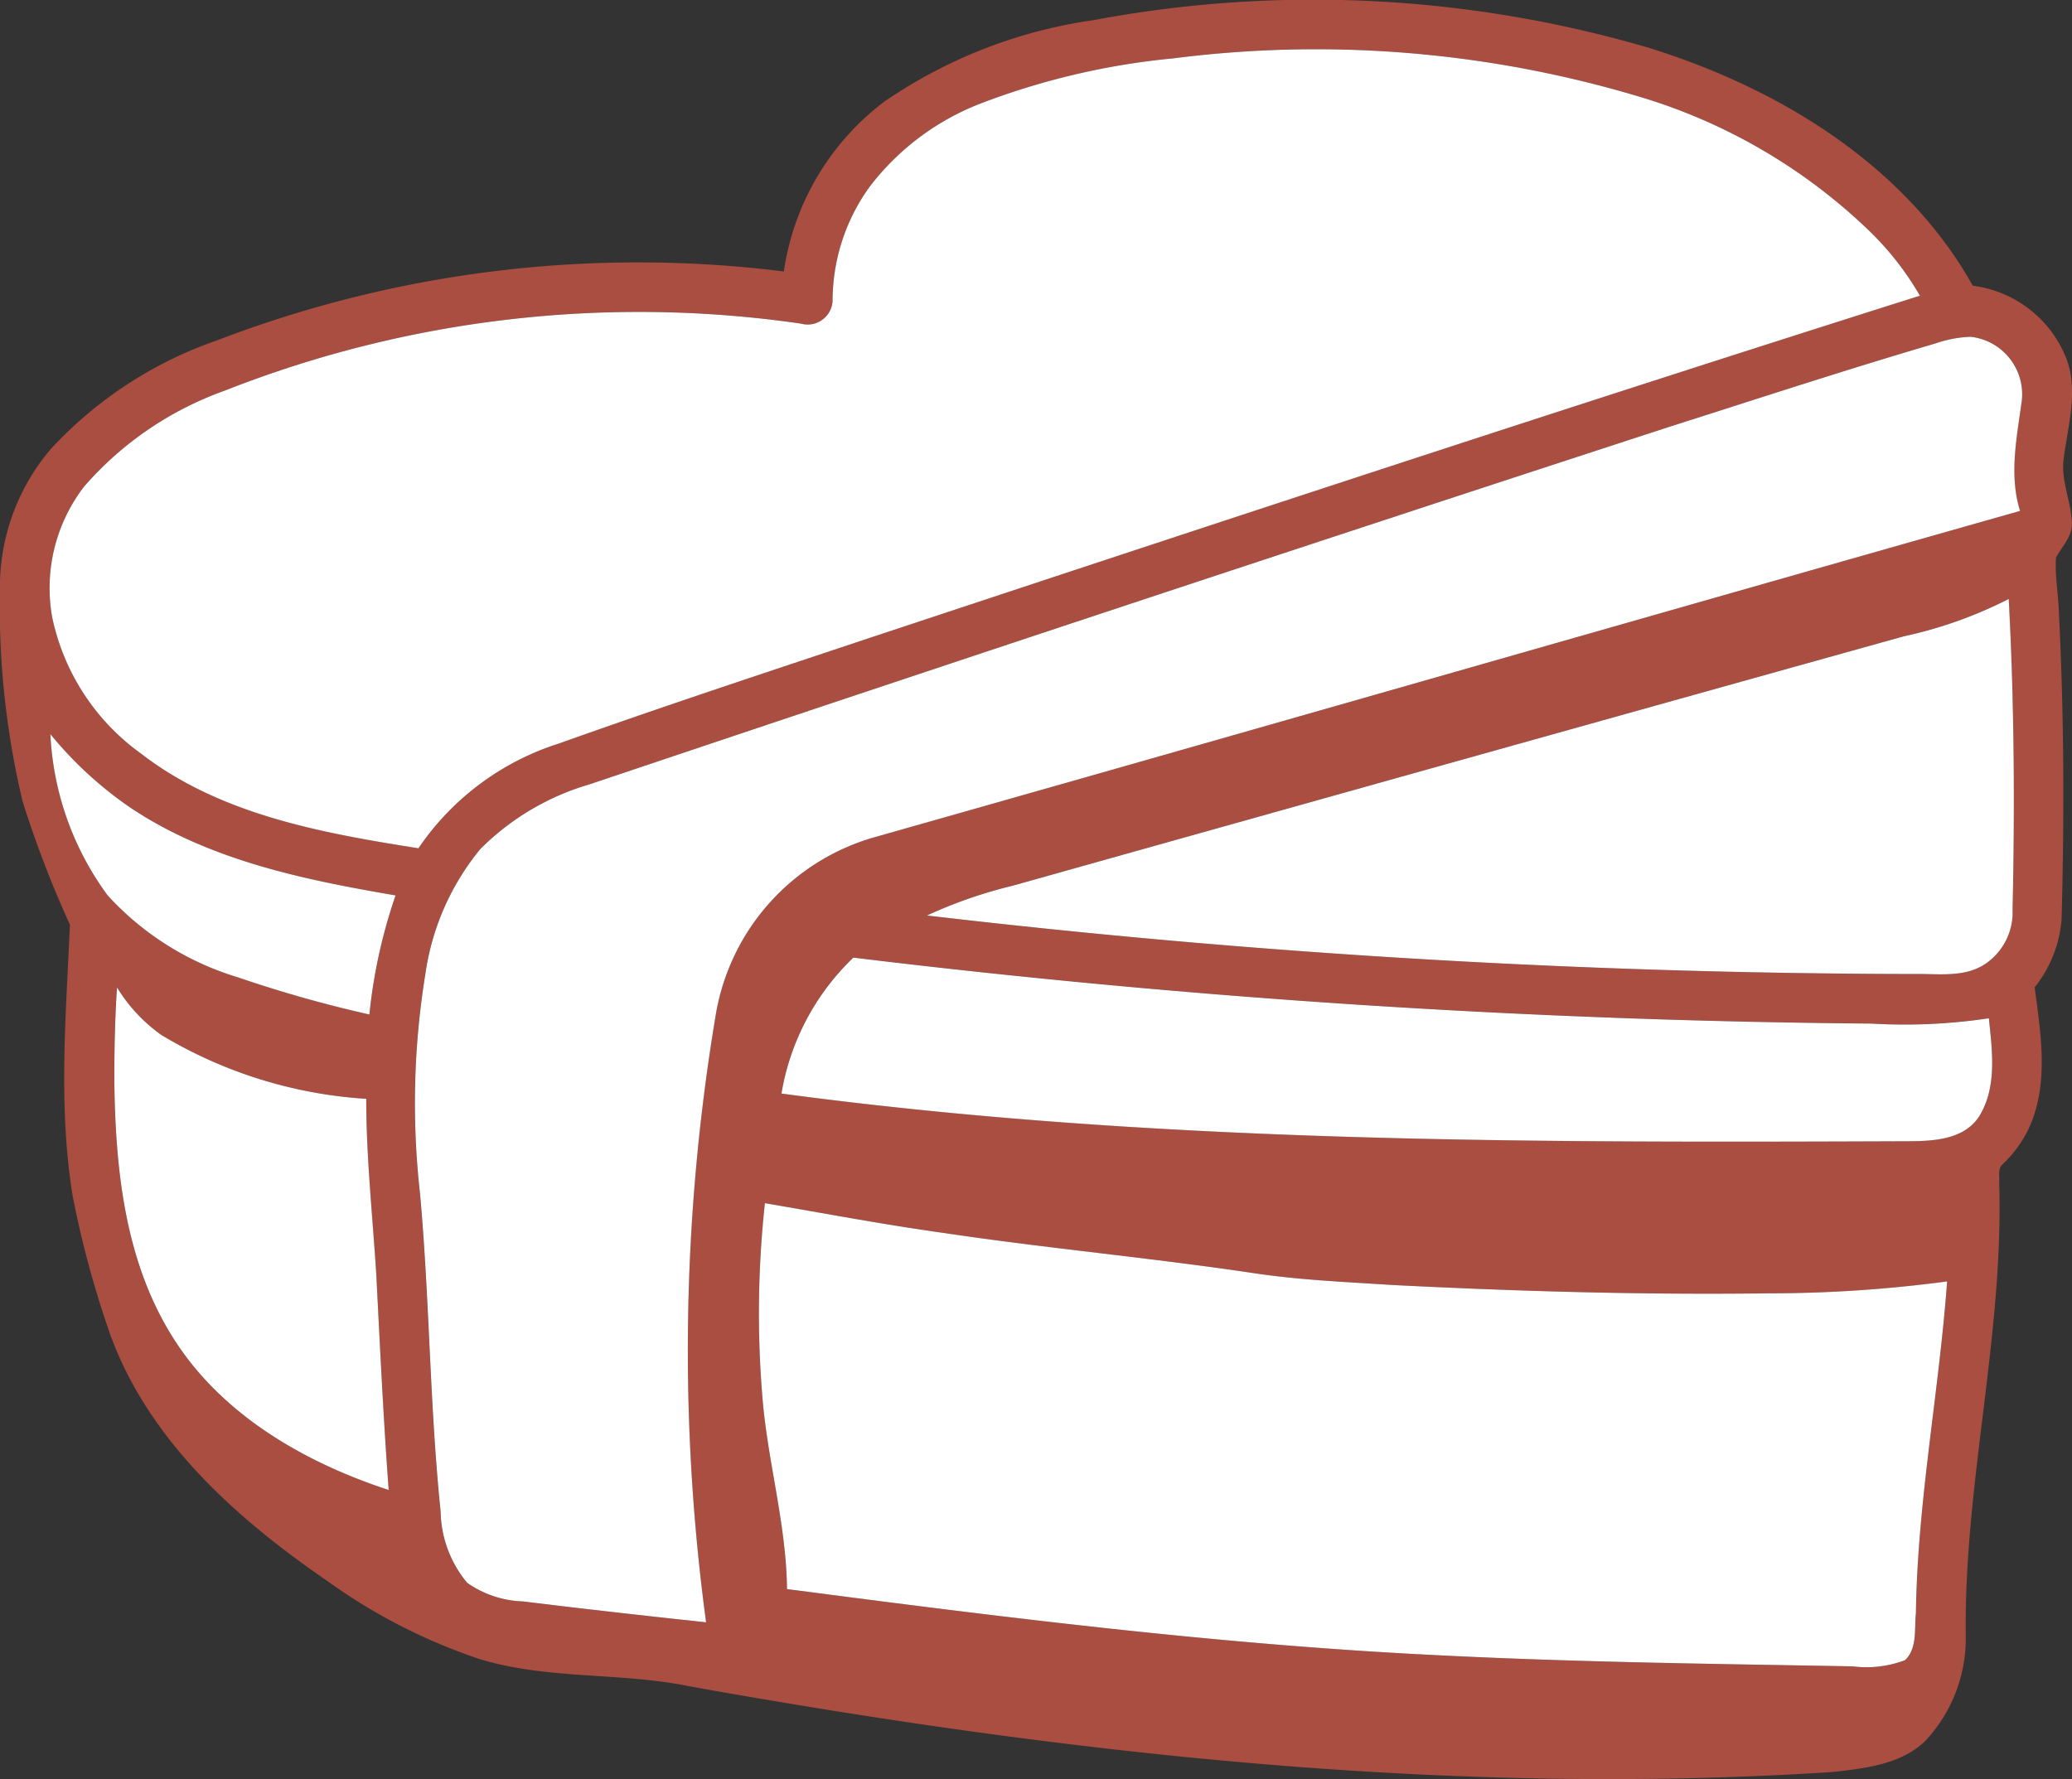
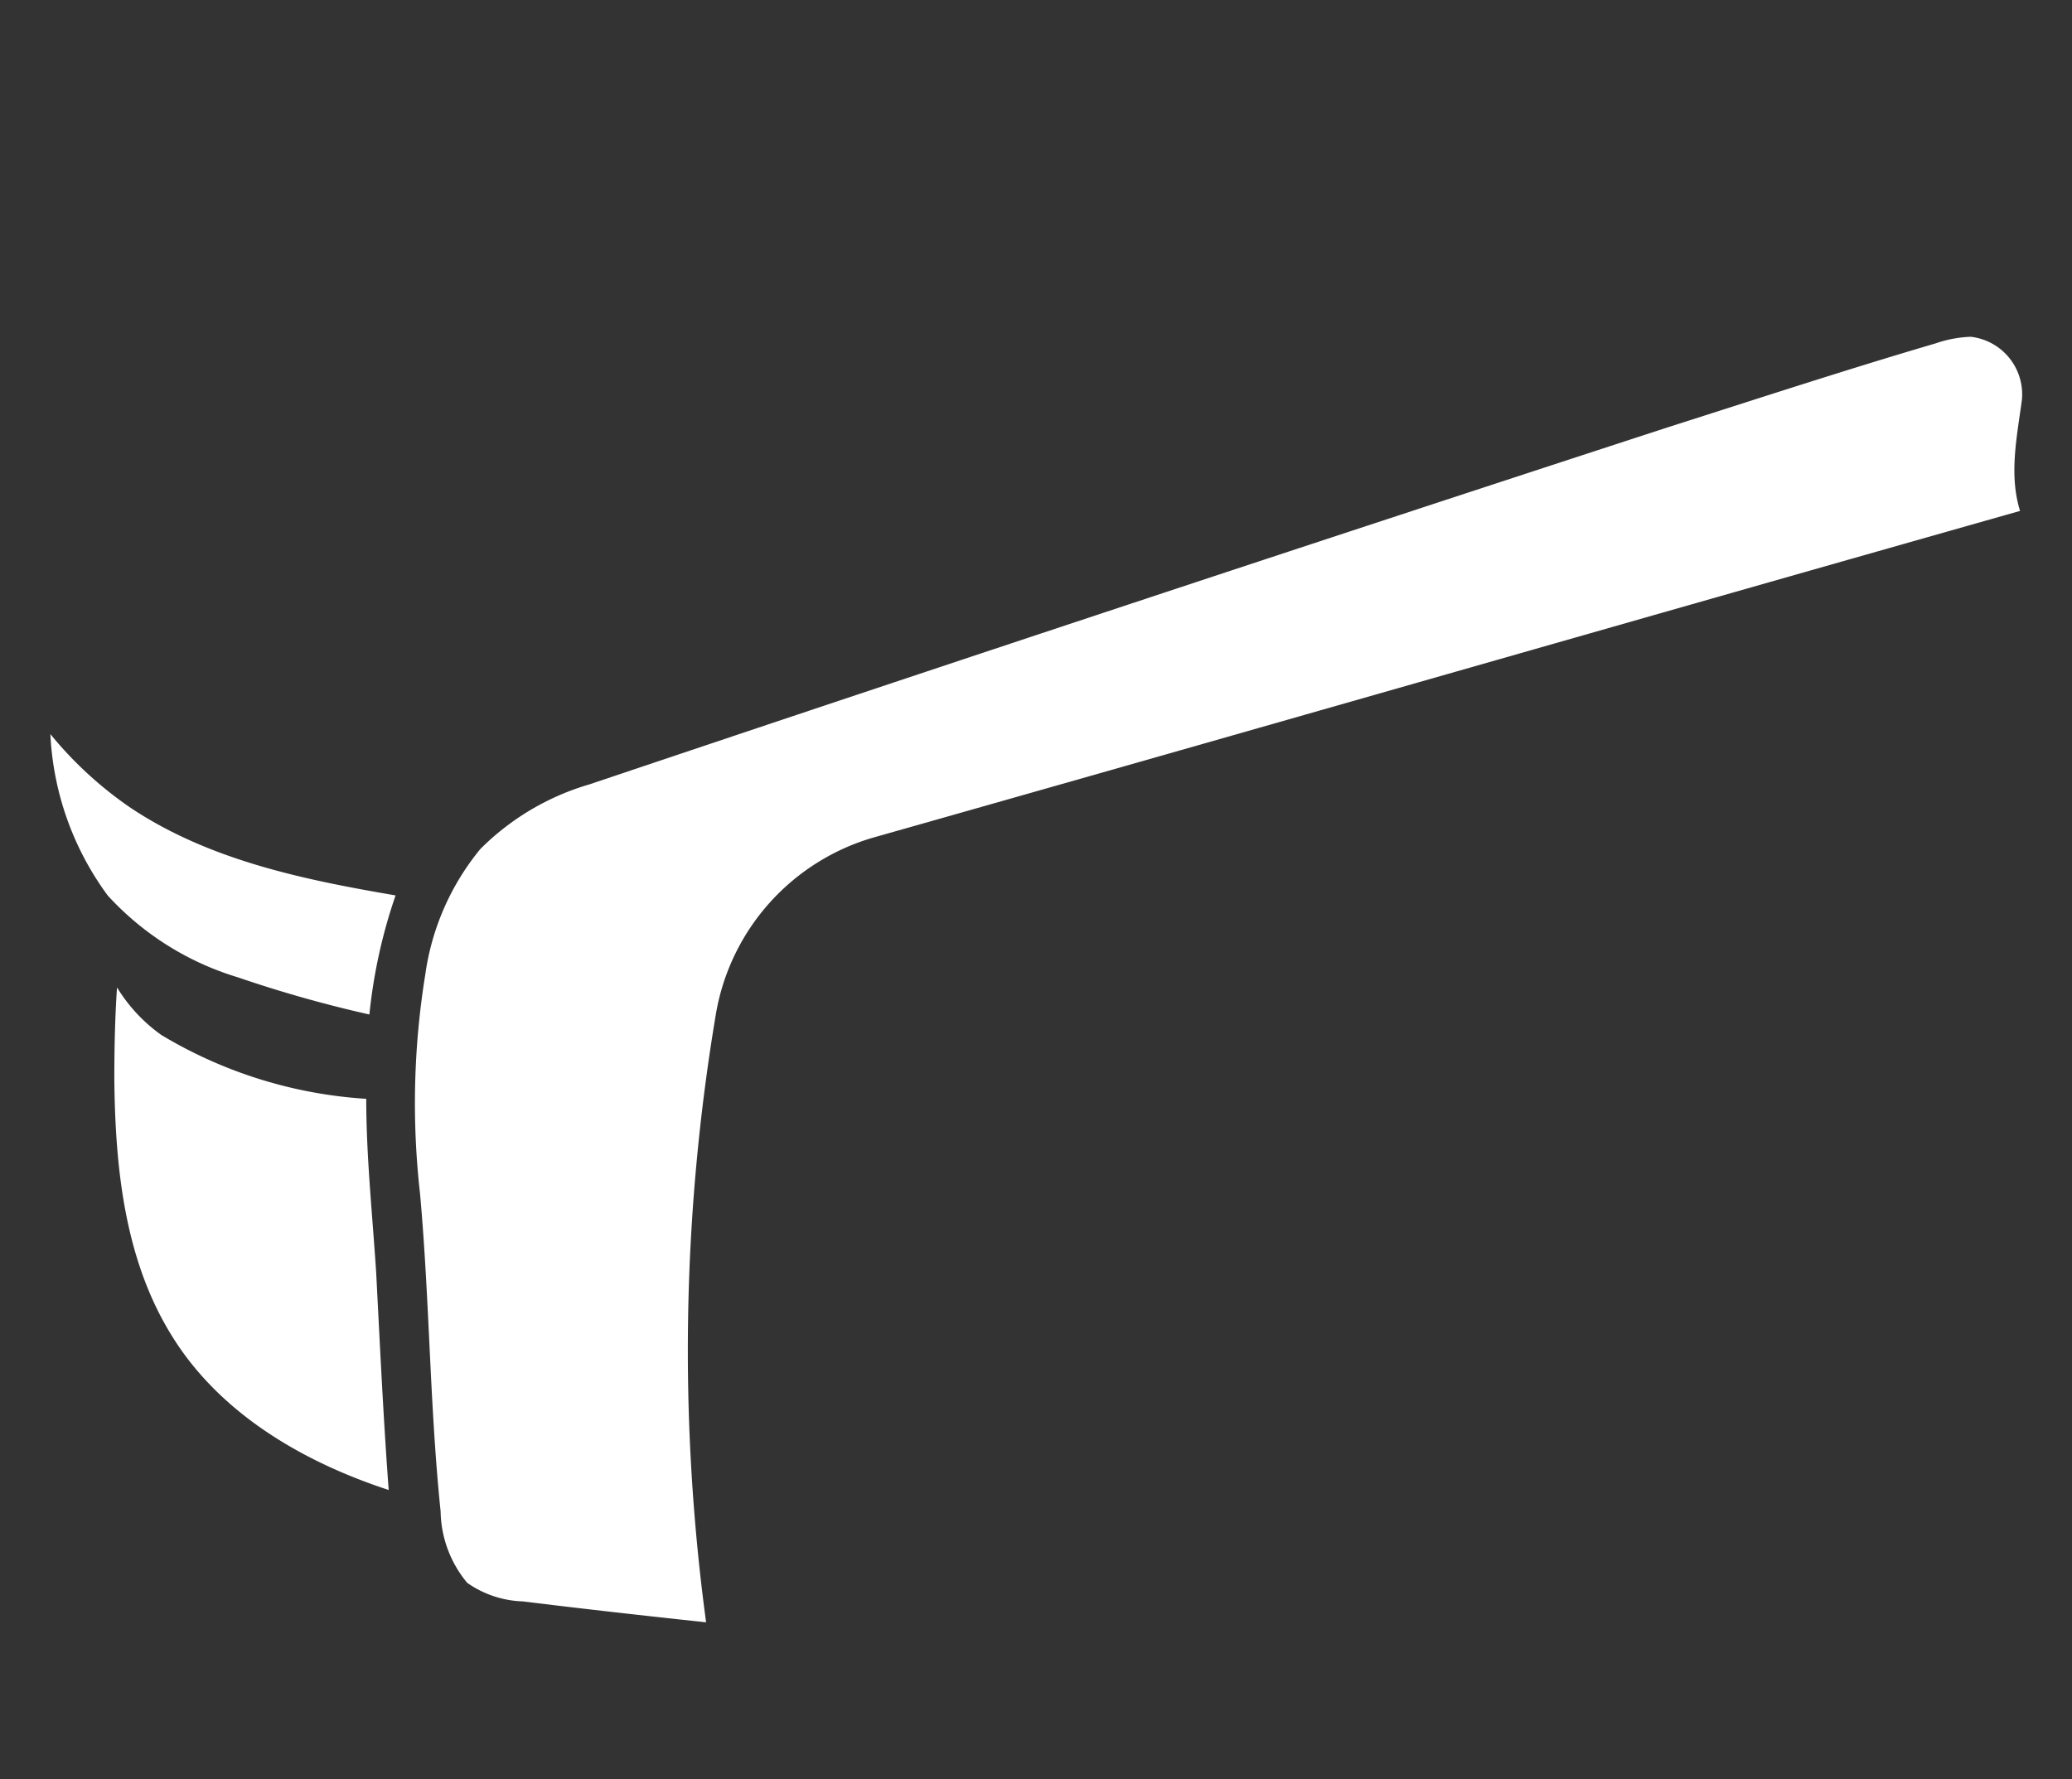
<svg xmlns="http://www.w3.org/2000/svg" width="92.957" height="79.832" viewBox="0 0 92.957 79.832">
  <rect x="0" y="0" width="92.957" height="79.832" fill="#333333" stroke="none" />
  <g id="s_present" transform="translate(660.734 -83.84)">
-     <path id="Контур_564" data-name="Контур 564" d="M-567.783,107.322c-.025-1-.525-1.958-.358-2.974.205-1.53.7-3.16.015-4.645a5.212,5.212,0,0,0-4.1-3.041c-3.056-5.443-8.719-8.868-14.544-10.679a53.468,53.468,0,0,0-24.9-1.24,22.035,22.035,0,0,0-9.405,3.668,11.652,11.652,0,0,0-4.493,7.611A52.733,52.733,0,0,0-651,99.115a18.3,18.3,0,0,0-7.431,4.847,9.55,9.55,0,0,0-2.307,6.309,37.859,37.859,0,0,0,1.014,9.517,47.944,47.944,0,0,0,2.127,5.547c-.174,4.04-.533,8.135.121,12.161a44.437,44.437,0,0,0,1.708,6.286c1.742,4.734,5.67,8.226,9.727,11.009a25.473,25.473,0,0,0,6.832,3.5c3.062.935,6.317.58,9.431,1.225,16.891,3.026,34.1,4.954,51.274,3.841,1.431-.165,3.022-.332,4.118-1.367a6.723,6.723,0,0,0,1.843-4.713c-.091-6.819,1.706-13.515,1.5-20.336.028-.284-.083-.643.157-.859a5.36,5.36,0,0,0,1.357-2.053c.675-1.9.332-3.943.076-5.884a5.569,5.569,0,0,0,1.208-3.041c.125-4.59.114-9.189-.121-13.778-.023-.821-.184-1.64-.129-2.463C-568.228,108.361-567.767,107.923-567.783,107.322Zm-89.164-1.666a15.087,15.087,0,0,1,6.286-4.284,50.671,50.671,0,0,1,25.864-3.01,1.119,1.119,0,0,0,1.414-1.018,8.75,8.75,0,0,1,1.668-5.132,11.463,11.463,0,0,1,4.952-3.721,32.853,32.853,0,0,1,8.673-2.034,50.5,50.5,0,0,1,20.861,1.708,25.269,25.269,0,0,1,10.406,6.083,13.336,13.336,0,0,1,2.222,2.859c-15.7,4.969-31.342,10.129-46.973,15.308-4.7,1.568-9.418,3.122-14.089,4.789a12,12,0,0,0-6.3,4.7c-4.33-.686-8.891-1.5-12.449-4.252a10.066,10.066,0,0,1-3.983-6.121A7.465,7.465,0,0,1-656.947,105.657Zm3.924,38.131c-2.129-3.418-2.542-7.56-2.584-11.5,0-1.382.027-2.762.121-4.138a7.247,7.247,0,0,0,1.987,2.133,20.283,20.283,0,0,0,9.194,2.866c0,2.616.281,5.219.446,7.826.171,3.242.324,6.485.561,9.723C-647.118,149.453-650.867,147.286-653.023,143.788Zm8.861-14.423a56.27,56.27,0,0,1-5.894-1.666,12.985,12.985,0,0,1-5.848-3.676,13.27,13.27,0,0,1-2.571-7.24,17.156,17.156,0,0,0,3.564,3.283c3.536,2.375,7.793,3.251,11.924,3.956A23.7,23.7,0,0,0-644.162,129.365Zm69.384,26.861c-.078.7.074,1.575-.485,2.112a4.875,4.875,0,0,1-2.351.279c-6.212-.112-12.423-.184-18.626-.5-9.773-.474-19.488-1.7-29.185-2.967-.03-2.783-.8-5.481-1.071-8.239a45.51,45.51,0,0,1,.08-9.079c2.667.457,5.327.961,8.008,1.335,4.618.69,9.268,1.111,13.886,1.8,2.059.313,4.142.4,6.218.535,5.621.286,11.249.449,16.876.377a60.577,60.577,0,0,0,8.049-.531C-573.743,146.313-574.71,151.231-574.778,156.226Zm2.83-22.283c-.669,1.024-2.017,1.1-3.122,1.107-16.883.063-33.839.11-50.605-2.14a10.95,10.95,0,0,1,3.225-6.1,406.538,406.538,0,0,0,45.682,2.961,25.414,25.414,0,0,0,5.261-.239C-571.356,130.992-571.127,132.628-571.948,133.942Zm1.5-9.274a2.794,2.794,0,0,1-1.185,2.4c-.946.662-2.157.459-3.238.48a384.648,384.648,0,0,1-44.281-2.626,20.874,20.874,0,0,1,3.839-1.335q19.984-5.613,39.977-11.191a19.263,19.263,0,0,0,4.715-1.678C-570.368,115.358-570.338,120.016-570.444,124.668Zm.421-22.9c-.218,1.655-.593,3.359-.085,5-17.13,4.857-34.241,9.784-51.371,14.637a9.993,9.993,0,0,0-7.132,7.907,91.22,91.22,0,0,0-.444,27.329c-2.741-.294-5.481-.6-8.218-.938a4.6,4.6,0,0,1-2.5-.834,5.129,5.129,0,0,1-1.192-3.2c-.491-4.745-.493-9.524-.925-14.273a36.108,36.108,0,0,1,.237-9.824,11.334,11.334,0,0,1,2.468-5.63,11.45,11.45,0,0,1,4.887-2.9q24.216-8.146,48.51-16.066c3.96-1.261,7.911-2.557,11.9-3.729a5.367,5.367,0,0,1,1.568-.294A2.6,2.6,0,0,1-570.023,101.767Z" fill="#aa4e41" />
-     <path id="Контур_565" data-name="Контур 565" d="M-415.535,224.768a2.794,2.794,0,0,1-1.185,2.4c-.946.662-2.157.459-3.238.48a384.652,384.652,0,0,1-44.281-2.626,20.875,20.875,0,0,1,3.839-1.335q19.984-5.613,39.977-11.191a19.263,19.263,0,0,0,4.715-1.678C-415.459,215.458-415.43,220.117-415.535,224.768Z" transform="translate(-154.908 -100.1)" fill="#fff" />
-     <path id="Контур_566" data-name="Контур 566" d="M-441.353,294c-.669,1.024-2.017,1.1-3.122,1.107-16.882.063-33.839.11-50.605-2.14a10.95,10.95,0,0,1,3.225-6.1,406.535,406.535,0,0,0,45.682,2.961,25.413,25.413,0,0,0,5.261-.239C-440.761,291.047-440.532,292.683-441.353,294Z" transform="translate(-130.595 -160.055)" fill="#fff" />
-     <path id="Контур_567" data-name="Контур 567" d="M-446.56,342.448c-.364,4.969-1.331,9.888-1.4,14.882-.078.7.074,1.575-.485,2.112a4.875,4.875,0,0,1-2.351.279c-6.212-.112-12.423-.184-18.626-.5-9.773-.474-19.488-1.7-29.185-2.967-.03-2.783-.8-5.481-1.071-8.239a45.514,45.514,0,0,1,.08-9.079c2.667.457,5.327.961,8.008,1.335,4.618.69,9.268,1.111,13.886,1.8,2.059.313,4.142.4,6.218.535,5.621.286,11.249.449,16.876.377A60.586,60.586,0,0,0-446.56,342.448Z" transform="translate(-126.819 -201.105)" fill="#fff" />
    <path id="Контур_568" data-name="Контур 568" d="M-624.2,315.771c-3.82-1.249-7.568-3.416-9.725-6.914-2.129-3.418-2.542-7.56-2.584-11.5,0-1.382.028-2.762.121-4.138a7.246,7.246,0,0,0,1.987,2.133,20.283,20.283,0,0,0,9.194,2.866c0,2.616.281,5.219.447,7.826C-624.592,309.291-624.44,312.533-624.2,315.771Z" transform="translate(-19.096 -165.069)" fill="#fff" />
    <path id="Контур_569" data-name="Контур 569" d="M-634.572,246.731a23.694,23.694,0,0,0-1.175,5.344,56.281,56.281,0,0,1-5.894-1.666,12.985,12.985,0,0,1-5.847-3.676,13.268,13.268,0,0,1-2.571-7.24,17.151,17.151,0,0,0,3.564,3.283C-642.959,245.15-638.7,246.026-634.572,246.731Z" transform="translate(-8.415 -122.71)" fill="#fff" />
    <path id="Контур_570" data-name="Контур 570" d="M-500.636,158.044c-.218,1.655-.593,3.359-.085,5-17.13,4.857-34.241,9.784-51.371,14.637a9.993,9.993,0,0,0-7.132,7.907,91.225,91.225,0,0,0-.445,27.329c-2.741-.294-5.481-.6-8.218-.938a4.6,4.6,0,0,1-2.5-.834,5.129,5.129,0,0,1-1.192-3.2c-.491-4.745-.493-9.524-.925-14.273a36.109,36.109,0,0,1,.237-9.824,11.335,11.335,0,0,1,2.468-5.63,11.45,11.45,0,0,1,4.887-2.9q24.216-8.146,48.51-16.065c3.96-1.261,7.911-2.557,11.9-3.729a5.368,5.368,0,0,1,1.568-.294A2.6,2.6,0,0,1-500.636,158.044Z" transform="translate(-69.387 -56.277)" fill="#fff" />
-     <path id="Контур_571" data-name="Контур 571" d="M-566.324,105.452c-15.7,4.969-31.342,10.129-46.973,15.308-4.7,1.568-9.418,3.122-14.089,4.789a12,12,0,0,0-6.3,4.7c-4.33-.686-8.891-1.5-12.449-4.252a10.066,10.066,0,0,1-3.983-6.121A7.465,7.465,0,0,1-648.671,114a15.087,15.087,0,0,1,6.286-4.284,50.671,50.671,0,0,1,25.865-3.01,1.119,1.119,0,0,0,1.414-1.018,8.75,8.75,0,0,1,1.668-5.132,11.462,11.462,0,0,1,4.952-3.721,32.854,32.854,0,0,1,8.673-2.034,50.5,50.5,0,0,1,20.861,1.708,25.268,25.268,0,0,1,10.406,6.083A13.336,13.336,0,0,1-566.324,105.452Z" transform="translate(-8.276 -8.343)" fill="#fff" />
  </g>
</svg>